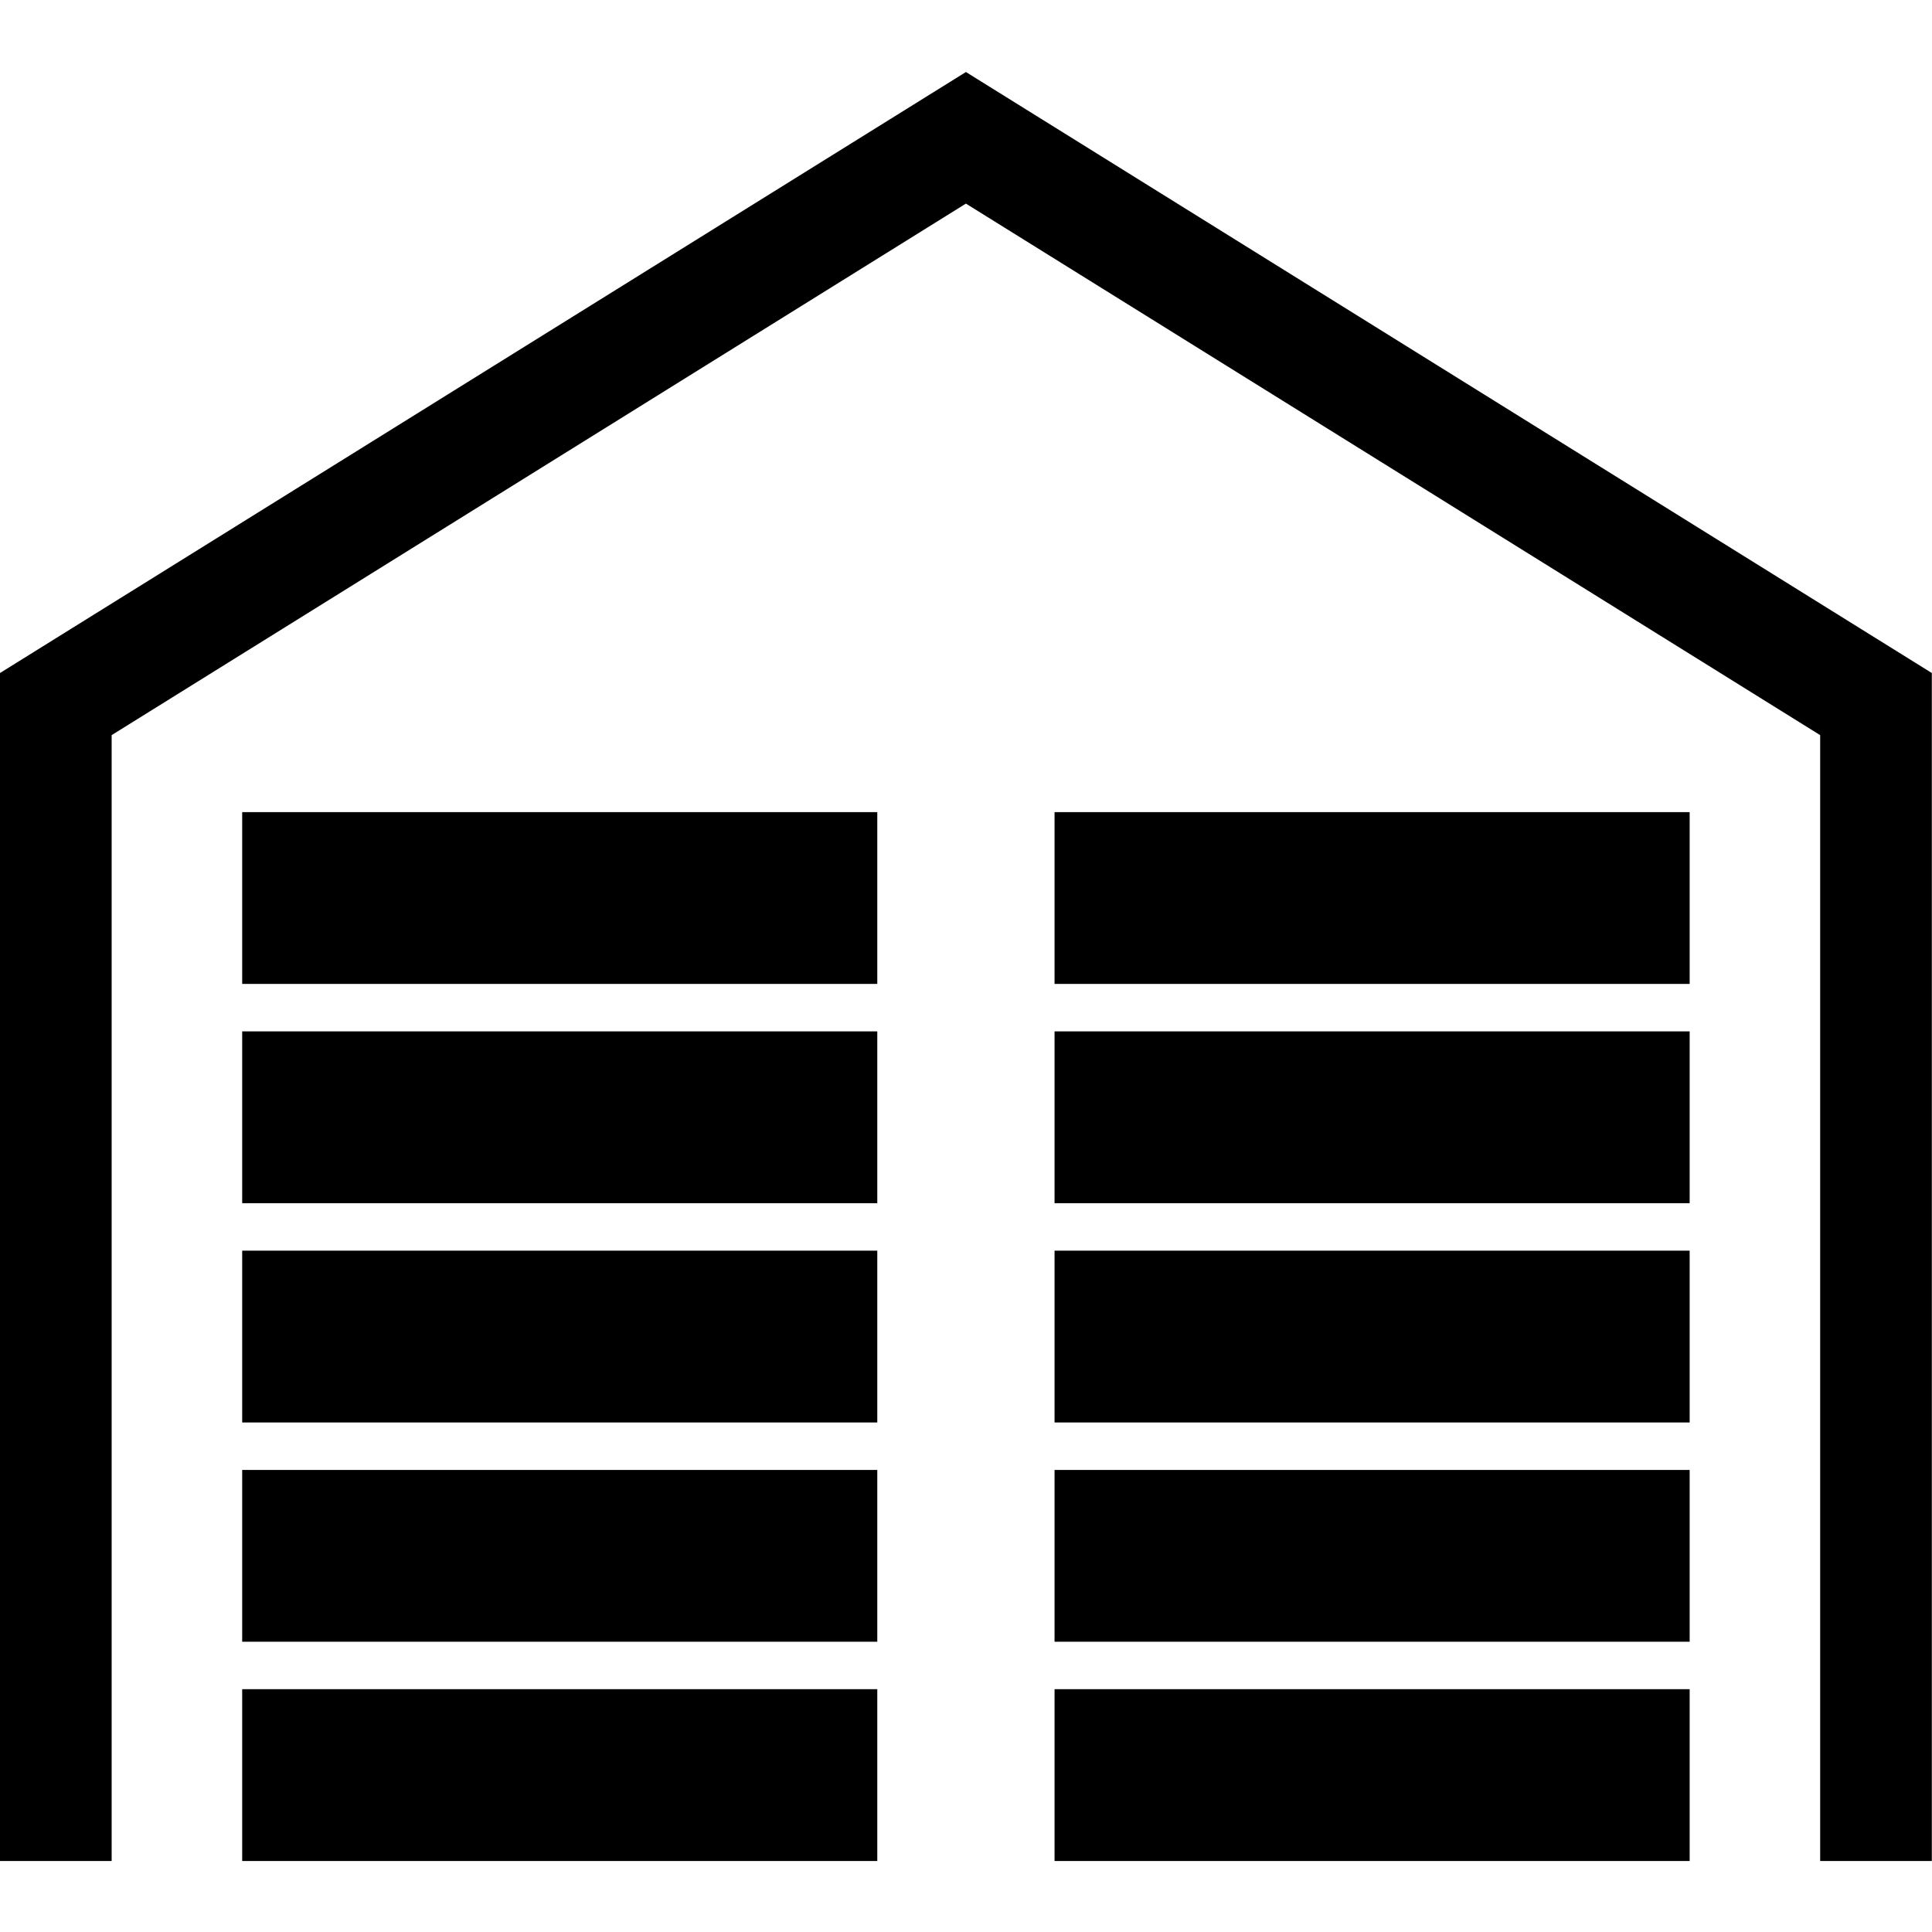
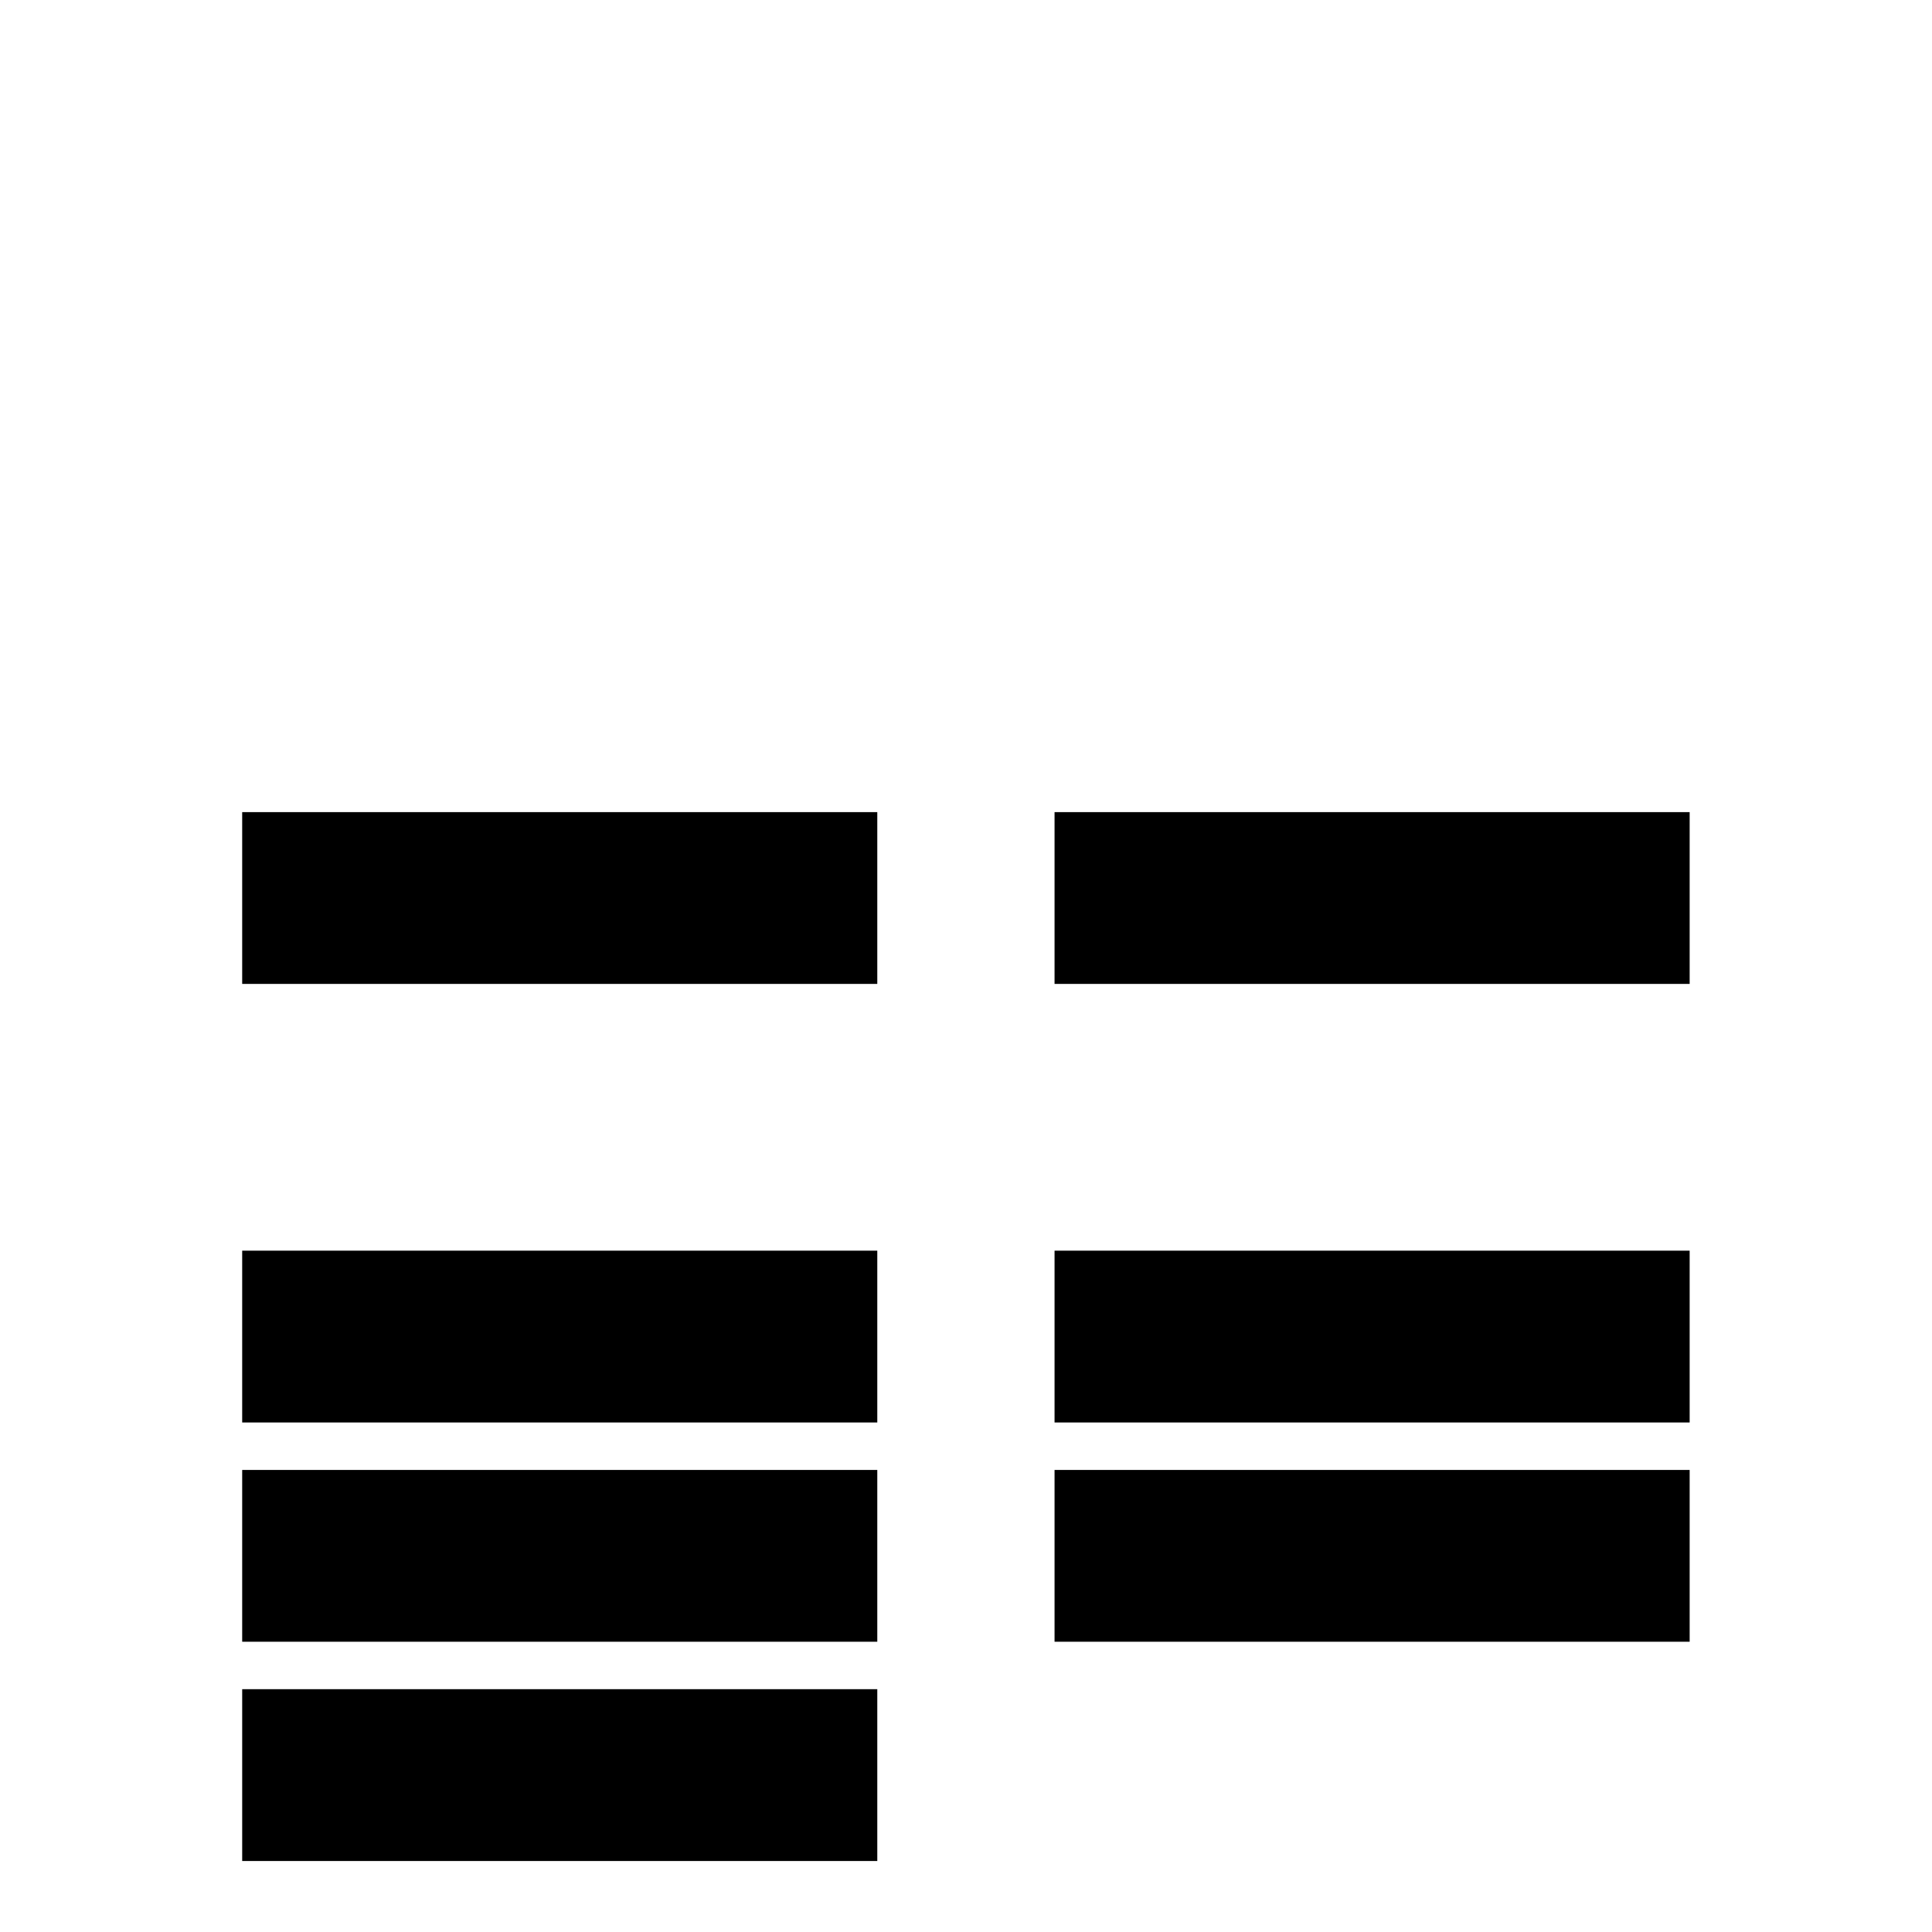
<svg xmlns="http://www.w3.org/2000/svg" version="1.0" preserveAspectRatio="xMidYMid meet" height="500" viewBox="0 0 375 375" zoomAndPan="magnify" width="500">
  <defs>
    <clipPath id="6c60e785fd">
      <path clip-rule="nonzero" d="M 0 13.977 L 375 13.977 L 375 361.227 L 0 361.227 Z M 0 13.977" />
    </clipPath>
    <clipPath id="c4f44e5cae">
      <path clip-rule="nonzero" d="M 47 327 L 171 327 L 171 361.227 L 47 361.227 Z M 47 327" />
    </clipPath>
    <clipPath id="dcd1b776b4">
      <path clip-rule="nonzero" d="M 204 327 L 328 327 L 328 361.227 L 204 361.227 Z M 204 327" />
    </clipPath>
  </defs>
  <g clip-path="url(#6c60e785fd)">
-     <path fill-rule="nonzero" fill-opacity="1" d="M 187.484 13.98 L 0 130.633 L 0 361.223 L 21.672 361.223 L 21.672 142.688 L 187.484 39.52 L 353.293 142.688 L 353.293 361.223 L 374.965 361.223 L 374.965 130.633 L 187.484 13.98" fill="#000000" />
-   </g>
+     </g>
  <path fill-rule="nonzero" fill-opacity="1" d="M 170.281 190.977 L 47.008 190.977 L 47.008 157.633 L 170.281 157.633 L 170.281 190.977" fill="#000000" />
-   <path fill-rule="nonzero" fill-opacity="1" d="M 170.281 233.539 L 47.008 233.539 L 47.008 200.191 L 170.281 200.191 L 170.281 233.539" fill="#000000" />
  <path fill-rule="nonzero" fill-opacity="1" d="M 170.281 276.102 L 47.008 276.102 L 47.008 242.754 L 170.281 242.754 L 170.281 276.102" fill="#000000" />
  <path fill-rule="nonzero" fill-opacity="1" d="M 170.281 318.66 L 47.008 318.66 L 47.008 285.316 L 170.281 285.316 L 170.281 318.66" fill="#000000" />
  <g clip-path="url(#c4f44e5cae)">
    <path fill-rule="nonzero" fill-opacity="1" d="M 170.281 361.223 L 47.008 361.223 L 47.008 327.875 L 170.281 327.875 L 170.281 361.223" fill="#000000" />
  </g>
  <path fill-rule="nonzero" fill-opacity="1" d="M 327.961 190.977 L 204.688 190.977 L 204.688 157.633 L 327.961 157.633 L 327.961 190.977" fill="#000000" />
-   <path fill-rule="nonzero" fill-opacity="1" d="M 327.961 233.539 L 204.688 233.539 L 204.688 200.191 L 327.961 200.191 L 327.961 233.539" fill="#000000" />
  <path fill-rule="nonzero" fill-opacity="1" d="M 327.961 276.102 L 204.688 276.102 L 204.688 242.754 L 327.961 242.754 L 327.961 276.102" fill="#000000" />
  <path fill-rule="nonzero" fill-opacity="1" d="M 327.961 318.66 L 204.688 318.66 L 204.688 285.316 L 327.961 285.316 L 327.961 318.66" fill="#000000" />
  <g clip-path="url(#dcd1b776b4)">
-     <path fill-rule="nonzero" fill-opacity="1" d="M 327.961 361.223 L 204.688 361.223 L 204.688 327.875 L 327.961 327.875 L 327.961 361.223" fill="#000000" />
-   </g>
+     </g>
</svg>